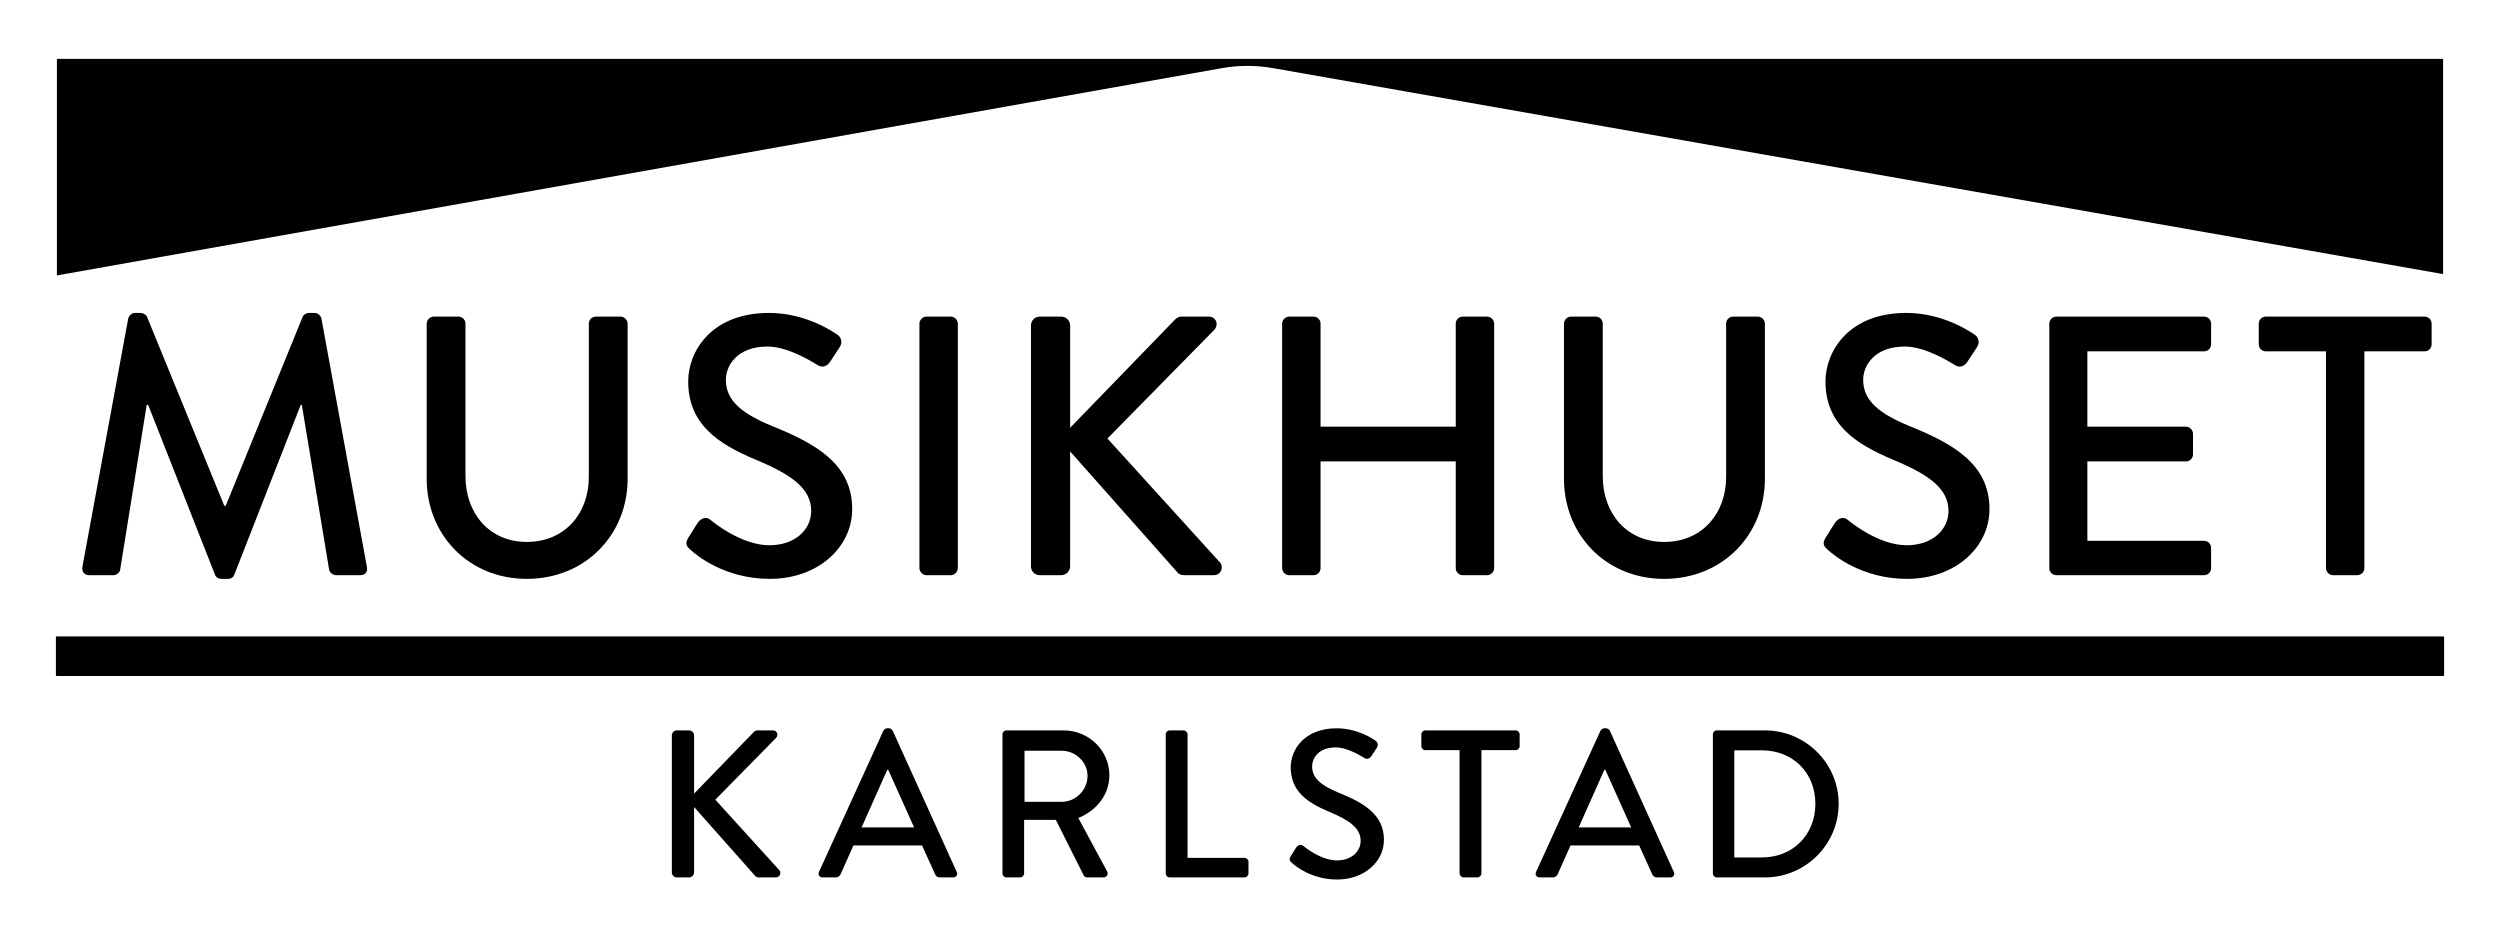
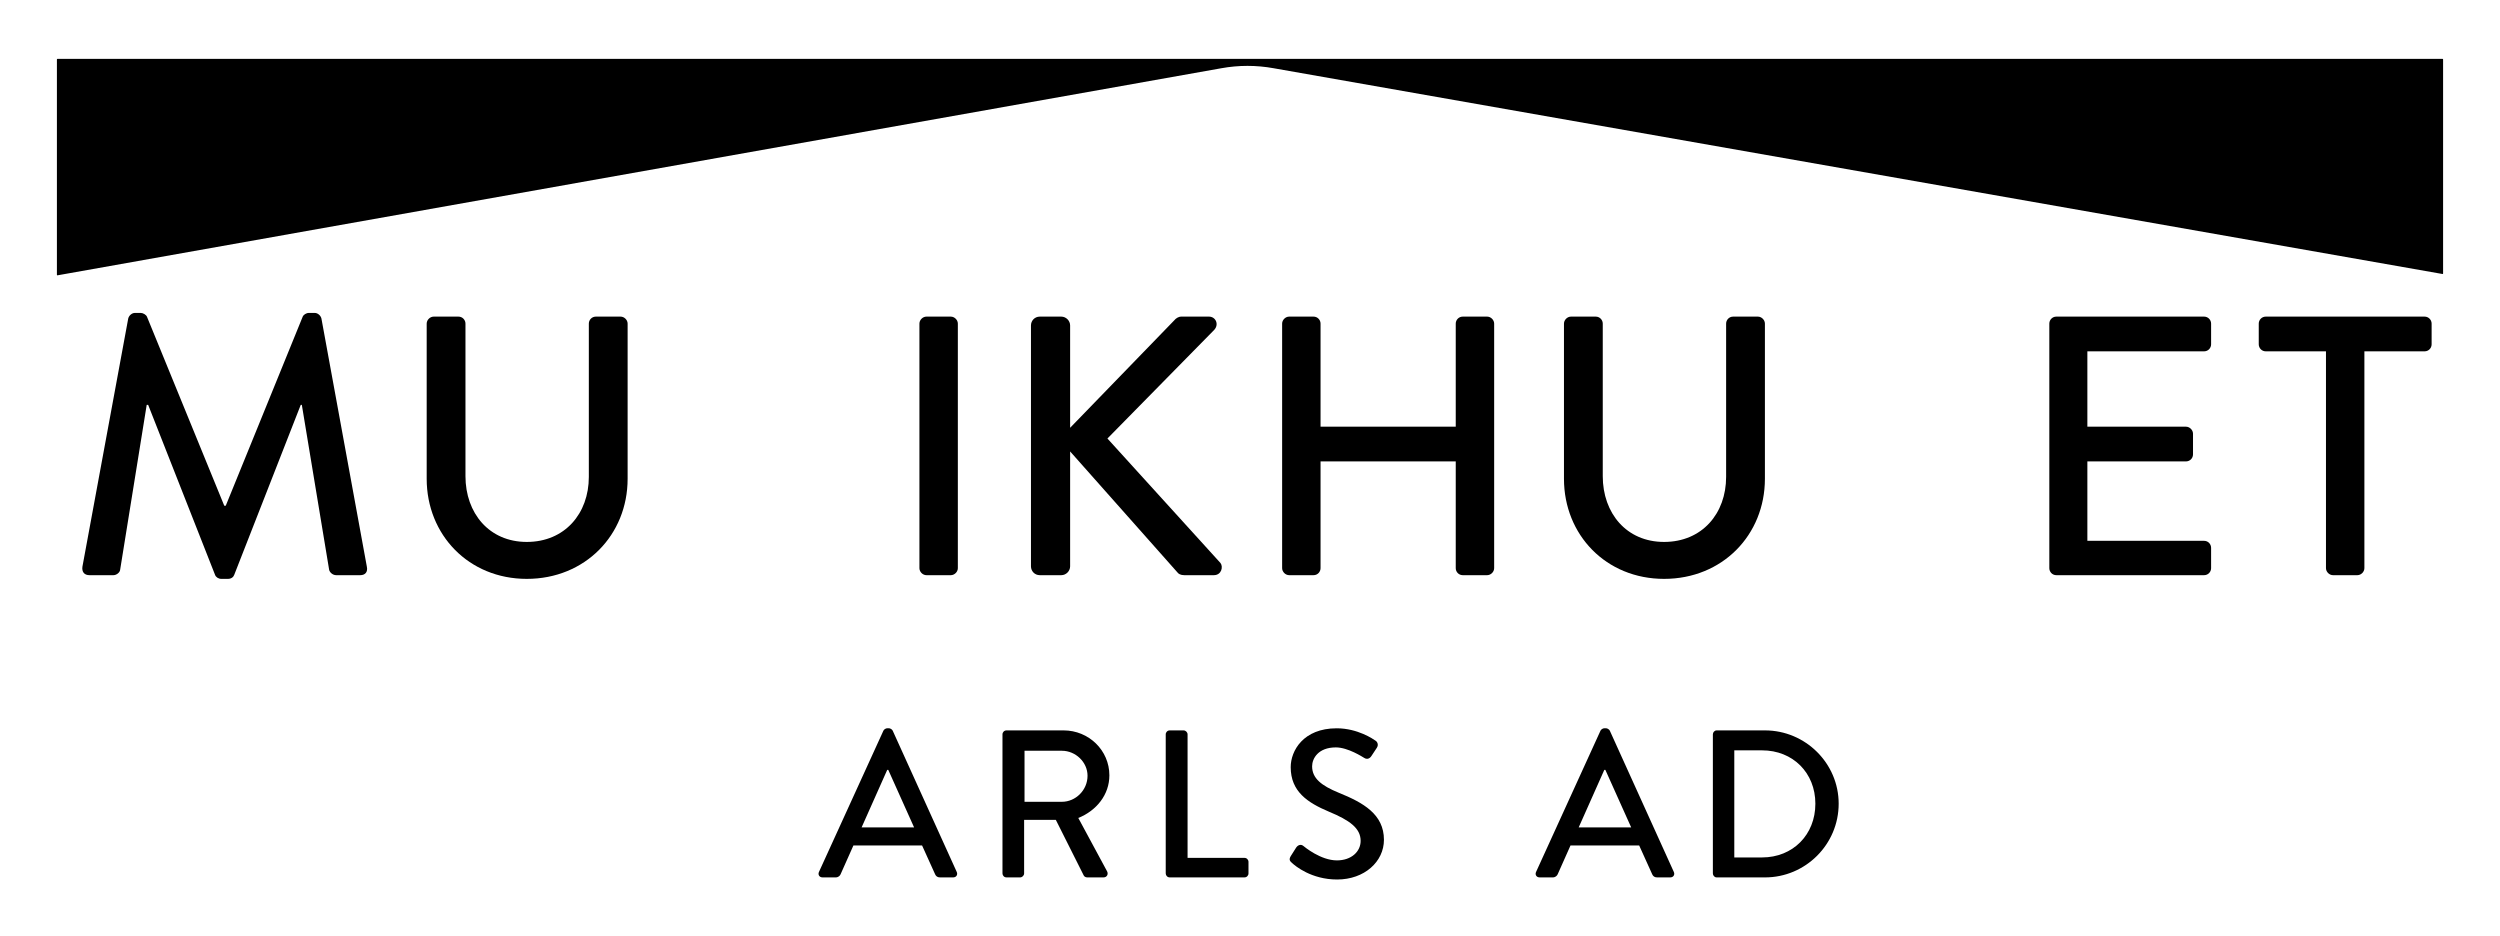
<svg xmlns="http://www.w3.org/2000/svg" viewBox="0 0 841.89 315.343" version="1.1">
  <g id="surface1">
    <path style=" stroke:none;fill-rule:nonzero;fill:rgb(0,0,0);fill-opacity:1;" d="M 822.527 19.816 L 19.359 19.816 C 19.25 19.816 19.164 19.914 19.164 20.039 L 19.164 92.531 C 19.164 92.629 19.227 92.695 19.305 92.727 L 411.293 22.98 C 417.121 21.922 423.066 21.922 428.895 22.977 L 822.582 92.281 C 822.664 92.25 822.727 92.184 822.727 92.086 L 822.727 20.039 C 822.727 19.914 822.637 19.816 822.527 19.816 " />
    <path style=" stroke:none;fill-rule:nonzero;fill:rgb(0,0,0);fill-opacity:1;" d="M 43.184 107.242 C 43.43 106.25 44.426 105.379 45.422 105.379 L 47.41 105.379 C 48.156 105.379 49.277 106 49.527 106.746 L 75.523 170.309 L 76.02 170.309 L 101.895 106.746 C 102.141 106 103.137 105.379 104.008 105.379 L 106 105.379 C 106.996 105.379 107.988 106.25 108.238 107.242 L 123.539 190.832 C 123.91 192.574 123.039 193.695 121.297 193.695 L 113.215 193.695 C 112.094 193.695 111.098 192.824 110.852 191.953 L 101.645 136.352 L 101.273 136.352 L 78.883 193.57 C 78.633 194.316 77.887 194.938 76.766 194.938 L 74.527 194.938 C 73.531 194.938 72.66 194.316 72.414 193.57 L 49.898 136.352 L 49.402 136.352 L 40.445 191.953 C 40.32 192.824 39.203 193.695 38.207 193.695 L 30.121 193.695 C 28.379 193.695 27.508 192.574 27.758 190.832 Z M 43.184 107.242 " />
    <path style=" stroke:none;fill-rule:nonzero;fill:rgb(0,0,0);fill-opacity:1;" d="M 143.688 108.984 C 143.688 107.742 144.809 106.621 146.051 106.621 L 154.383 106.621 C 155.754 106.621 156.75 107.742 156.75 108.984 L 156.75 160.359 C 156.75 172.797 164.711 182.5 177.398 182.5 C 190.207 182.5 198.293 172.922 198.293 160.605 L 198.293 108.984 C 198.293 107.742 199.289 106.621 200.656 106.621 L 208.992 106.621 C 210.234 106.621 211.355 107.742 211.355 108.984 L 211.355 161.227 C 211.355 180.137 197.051 194.938 177.398 194.938 C 157.867 194.938 143.688 180.137 143.688 161.227 Z M 143.688 108.984 " />
-     <path style=" stroke:none;fill-rule:nonzero;fill:rgb(0,0,0);fill-opacity:1;" d="M 231.754 181.129 C 232.871 179.516 233.867 177.648 234.988 176.031 C 236.109 174.414 237.848 173.914 239.215 175.035 C 239.961 175.656 249.539 183.617 259.117 183.617 C 267.703 183.617 273.176 178.395 273.176 172.051 C 273.176 164.586 266.707 159.859 254.391 154.762 C 241.703 149.41 231.754 142.82 231.754 128.391 C 231.754 118.688 239.215 105.379 258.996 105.379 C 271.434 105.379 280.762 111.848 282.008 112.719 C 283 113.34 283.996 115.082 282.754 116.945 C 281.758 118.438 280.637 120.18 279.645 121.672 C 278.648 123.289 277.031 124.035 275.289 122.918 C 274.418 122.418 265.711 116.699 258.496 116.699 C 248.047 116.699 244.441 123.289 244.441 127.895 C 244.441 134.984 249.914 139.336 260.238 143.566 C 274.668 149.41 286.984 156.254 286.984 171.43 C 286.984 184.363 275.414 194.938 259.242 194.938 C 244.066 194.938 234.488 186.977 232.5 185.109 C 231.379 184.117 230.508 183.246 231.754 181.129 " />
    <path style=" stroke:none;fill-rule:nonzero;fill:rgb(0,0,0);fill-opacity:1;" d="M 309.621 108.984 C 309.621 107.742 310.738 106.621 311.984 106.621 L 320.191 106.621 C 321.438 106.621 322.559 107.742 322.559 108.984 L 322.559 191.332 C 322.559 192.574 321.438 193.695 320.191 193.695 L 311.984 193.695 C 310.738 193.695 309.621 192.574 309.621 191.332 Z M 309.621 108.984 " />
    <path style=" stroke:none;fill-rule:nonzero;fill:rgb(0,0,0);fill-opacity:1;" d="M 347.184 109.605 C 347.184 107.992 348.43 106.621 350.168 106.621 L 357.383 106.621 C 359 106.621 360.371 107.992 360.371 109.605 L 360.371 144.062 L 395.449 107.867 C 395.945 107.246 396.816 106.621 397.812 106.621 L 407.141 106.621 C 409.379 106.621 410.621 109.234 408.883 111.102 L 372.934 147.672 L 410.996 189.59 C 411.992 190.832 411.371 193.695 408.758 193.695 L 398.805 193.695 C 397.562 193.695 396.816 193.199 396.566 192.824 L 360.371 152.023 L 360.371 190.711 C 360.371 192.328 359 193.695 357.383 193.695 L 350.168 193.695 C 348.43 193.695 347.184 192.328 347.184 190.711 Z M 347.184 109.605 " />
    <path style=" stroke:none;fill-rule:nonzero;fill:rgb(0,0,0);fill-opacity:1;" d="M 431.766 108.984 C 431.766 107.742 432.887 106.621 434.129 106.621 L 442.34 106.621 C 443.707 106.621 444.703 107.742 444.703 108.984 L 444.703 143.691 L 490.23 143.691 L 490.23 108.984 C 490.23 107.742 491.227 106.621 492.594 106.621 L 500.805 106.621 C 502.047 106.621 503.168 107.742 503.168 108.984 L 503.168 191.332 C 503.168 192.574 502.047 193.695 500.805 193.695 L 492.594 193.695 C 491.227 193.695 490.23 192.574 490.23 191.332 L 490.23 155.383 L 444.703 155.383 L 444.703 191.332 C 444.703 192.574 443.707 193.695 442.34 193.695 L 434.129 193.695 C 432.887 193.695 431.766 192.574 431.766 191.332 Z M 431.766 108.984 " />
    <path style=" stroke:none;fill-rule:nonzero;fill:rgb(0,0,0);fill-opacity:1;" d="M 526.676 108.984 C 526.676 107.742 527.793 106.621 529.039 106.621 L 537.371 106.621 C 538.742 106.621 539.738 107.742 539.738 108.984 L 539.738 160.359 C 539.738 172.797 547.695 182.5 560.387 182.5 C 573.195 182.5 581.281 172.922 581.281 160.605 L 581.281 108.984 C 581.281 107.742 582.277 106.621 583.645 106.621 L 591.98 106.621 C 593.223 106.621 594.344 107.742 594.344 108.984 L 594.344 161.227 C 594.344 180.137 580.039 194.938 560.387 194.938 C 540.855 194.938 526.676 180.137 526.676 161.227 Z M 526.676 108.984 " />
-     <path style=" stroke:none;fill-rule:nonzero;fill:rgb(0,0,0);fill-opacity:1;" d="M 614.742 181.129 C 615.859 179.516 616.855 177.648 617.977 176.031 C 619.094 174.414 620.836 173.914 622.203 175.035 C 622.949 175.656 632.527 183.617 642.105 183.617 C 650.691 183.617 656.164 178.395 656.164 172.051 C 656.164 164.586 649.695 159.859 637.379 154.762 C 624.691 149.41 614.742 142.82 614.742 128.391 C 614.742 118.688 622.203 105.379 641.984 105.379 C 654.422 105.379 663.75 111.848 664.996 112.719 C 665.988 113.34 666.984 115.082 665.742 116.945 C 664.746 118.438 663.625 120.18 662.633 121.672 C 661.637 123.289 660.02 124.035 658.277 122.918 C 657.406 122.418 648.699 116.699 641.484 116.699 C 631.035 116.699 627.43 123.289 627.43 127.895 C 627.43 134.984 632.902 139.336 643.227 143.566 C 657.656 149.41 669.969 156.254 669.969 171.43 C 669.969 184.363 658.402 194.938 642.23 194.938 C 627.055 194.938 617.477 186.977 615.488 185.109 C 614.367 184.117 613.496 183.246 614.742 181.129 " />
    <path style=" stroke:none;fill-rule:nonzero;fill:rgb(0,0,0);fill-opacity:1;" d="M 690.121 108.984 C 690.121 107.742 691.113 106.621 692.484 106.621 L 742.238 106.621 C 743.609 106.621 744.602 107.742 744.602 108.984 L 744.602 115.953 C 744.602 117.195 743.609 118.316 742.238 118.316 L 702.934 118.316 L 702.934 143.691 L 736.145 143.691 C 737.391 143.691 738.508 144.809 738.508 146.055 L 738.508 153.02 C 738.508 154.387 737.391 155.383 736.145 155.383 L 702.934 155.383 L 702.934 182.125 L 742.238 182.125 C 743.609 182.125 744.602 183.246 744.602 184.488 L 744.602 191.332 C 744.602 192.574 743.609 193.695 742.238 193.695 L 692.484 193.695 C 691.113 193.695 690.121 192.574 690.121 191.332 Z M 690.121 108.984 " />
    <path style=" stroke:none;fill-rule:nonzero;fill:rgb(0,0,0);fill-opacity:1;" d="M 783.285 118.316 L 763.012 118.316 C 761.645 118.316 760.648 117.195 760.648 115.949 L 760.648 108.984 C 760.648 107.742 761.645 106.621 763.012 106.621 L 816.5 106.621 C 817.867 106.621 818.863 107.742 818.863 108.984 L 818.863 115.949 C 818.863 117.195 817.867 118.316 816.5 118.316 L 796.223 118.316 L 796.223 191.332 C 796.223 192.574 795.105 193.695 793.859 193.695 L 785.652 193.695 C 784.406 193.695 783.285 192.574 783.285 191.332 Z M 783.285 118.316 " />
-     <path style=" stroke:none;fill-rule:nonzero;fill:rgb(0,0,0);fill-opacity:1;" d="M 226.246 247.66 C 226.246 246.742 226.953 245.965 227.945 245.965 L 232.047 245.965 C 232.965 245.965 233.742 246.742 233.742 247.66 L 233.742 267.254 L 253.688 246.672 C 253.973 246.316 254.465 245.965 255.031 245.965 L 260.336 245.965 C 261.609 245.965 262.316 247.449 261.324 248.512 L 240.887 269.305 L 262.527 293.137 C 263.094 293.844 262.742 295.473 261.254 295.473 L 255.598 295.473 C 254.891 295.473 254.465 295.188 254.324 294.977 L 233.742 271.777 L 233.742 293.773 C 233.742 294.691 232.965 295.473 232.047 295.473 L 227.945 295.473 C 226.953 295.473 226.246 294.691 226.246 293.773 Z M 226.246 247.66 " />
    <path style=" stroke:none;fill-rule:nonzero;fill:rgb(0,0,0);fill-opacity:1;" d="M 307.828 278.637 L 299.129 259.258 L 298.777 259.258 L 290.148 278.637 Z M 275.789 293.633 L 297.504 246.035 C 297.715 245.609 298.352 245.254 298.707 245.254 L 299.414 245.254 C 299.766 245.254 300.402 245.609 300.613 246.035 L 322.188 293.633 C 322.609 294.551 322.043 295.469 320.984 295.469 L 316.527 295.469 C 315.68 295.469 315.184 295.047 314.902 294.41 L 310.516 284.719 L 287.391 284.719 C 285.973 287.973 284.488 291.156 283.074 294.41 C 282.863 294.906 282.297 295.469 281.449 295.469 L 276.992 295.469 C 275.934 295.469 275.367 294.551 275.789 293.633 " />
    <path style=" stroke:none;fill-rule:nonzero;fill:rgb(0,0,0);fill-opacity:1;" d="M 357.605 270.008 C 362.203 270.008 366.234 266.121 366.234 261.238 C 366.234 256.645 362.203 252.824 357.605 252.824 L 345.016 252.824 L 345.016 270.008 Z M 337.59 247.309 C 337.59 246.602 338.156 245.965 338.934 245.965 L 358.172 245.965 C 366.66 245.965 373.59 252.684 373.59 261.098 C 373.59 267.605 369.277 272.98 363.121 275.457 L 372.812 293.418 C 373.309 294.34 372.812 295.469 371.609 295.469 L 366.094 295.469 C 365.527 295.469 365.102 295.117 364.961 294.832 L 355.555 276.09 L 344.879 276.09 L 344.879 294.125 C 344.879 294.832 344.238 295.469 343.531 295.469 L 338.934 295.469 C 338.156 295.469 337.59 294.832 337.59 294.125 Z M 337.59 247.309 " />
    <path style=" stroke:none;fill-rule:nonzero;fill:rgb(0,0,0);fill-opacity:1;" d="M 392.566 247.309 C 392.566 246.598 393.133 245.965 393.91 245.965 L 398.578 245.965 C 399.285 245.965 399.922 246.598 399.922 247.309 L 399.922 288.895 L 419.09 288.895 C 419.867 288.895 420.434 289.531 420.434 290.238 L 420.434 294.125 C 420.434 294.832 419.867 295.469 419.09 295.469 L 393.91 295.469 C 393.133 295.469 392.566 294.832 392.566 294.125 Z M 392.566 247.309 " />
    <path style=" stroke:none;fill-rule:nonzero;fill:rgb(0,0,0);fill-opacity:1;" d="M 434.652 288.328 C 435.289 287.406 435.852 286.348 436.488 285.43 C 437.125 284.508 438.117 284.227 438.895 284.863 C 439.32 285.215 444.766 289.742 450.211 289.742 C 455.09 289.742 458.203 286.77 458.203 283.164 C 458.203 278.922 454.523 276.234 447.523 273.336 C 440.309 270.293 434.652 266.543 434.652 258.34 C 434.652 252.824 438.895 245.258 450.141 245.258 C 457.215 245.258 462.516 248.934 463.223 249.43 C 463.789 249.781 464.355 250.773 463.648 251.836 C 463.082 252.684 462.445 253.672 461.879 254.52 C 461.312 255.441 460.395 255.863 459.406 255.227 C 458.91 254.945 453.957 251.691 449.855 251.691 C 443.914 251.691 441.863 255.441 441.863 258.059 C 441.863 262.09 444.977 264.562 450.848 266.969 C 459.051 270.293 466.051 274.184 466.051 282.809 C 466.051 290.168 459.477 296.18 450.281 296.18 C 441.652 296.18 436.207 291.652 435.074 290.59 C 434.438 290.023 433.945 289.531 434.652 288.328 " />
-     <path style=" stroke:none;fill-rule:nonzero;fill:rgb(0,0,0);fill-opacity:1;" d="M 491.523 252.609 L 479.996 252.609 C 479.215 252.609 478.652 251.977 478.652 251.266 L 478.652 247.309 C 478.652 246.598 479.215 245.965 479.996 245.965 L 510.406 245.965 C 511.184 245.965 511.75 246.598 511.75 247.309 L 511.75 251.266 C 511.75 251.977 511.184 252.609 510.406 252.609 L 498.879 252.609 L 498.879 294.129 C 498.879 294.836 498.242 295.469 497.535 295.469 L 492.867 295.469 C 492.16 295.469 491.523 294.836 491.523 294.129 Z M 491.523 252.609 " />
    <path style=" stroke:none;fill-rule:nonzero;fill:rgb(0,0,0);fill-opacity:1;" d="M 549.312 278.637 L 540.613 259.258 L 540.262 259.258 L 531.633 278.637 Z M 517.277 293.633 L 538.988 246.035 C 539.199 245.609 539.836 245.254 540.191 245.254 L 540.898 245.254 C 541.25 245.254 541.887 245.609 542.102 246.035 L 563.672 293.633 C 564.098 294.551 563.531 295.469 562.469 295.469 L 558.012 295.469 C 557.164 295.469 556.668 295.047 556.387 294.41 L 552.004 284.719 L 528.875 284.719 C 527.461 287.973 525.977 291.156 524.562 294.41 C 524.348 294.906 523.781 295.469 522.934 295.469 L 518.477 295.469 C 517.418 295.469 516.852 294.551 517.277 293.633 " />
    <path style=" stroke:none;fill-rule:nonzero;fill:rgb(0,0,0);fill-opacity:1;" d="M 593.371 288.75 C 603.766 288.75 611.336 281.113 611.336 270.648 C 611.336 260.25 603.766 252.684 593.371 252.684 L 584.035 252.684 L 584.035 288.75 Z M 576.82 247.309 C 576.82 246.602 577.387 245.965 578.094 245.965 L 594.359 245.965 C 608.012 245.965 619.184 257.066 619.184 270.648 C 619.184 284.367 608.012 295.473 594.359 295.473 L 578.094 295.473 C 577.387 295.473 576.82 294.832 576.82 294.125 Z M 576.82 247.309 " />
-     <path style=" stroke:none;fill-rule:nonzero;fill:rgb(0,0,0);fill-opacity:1;" d="M 822.785 227.641 L 19.102 227.641 C 18.945 227.641 18.82 227.516 18.82 227.359 L 18.82 214.594 C 18.82 214.441 18.945 214.312 19.102 214.312 L 822.785 214.312 C 822.941 214.312 823.07 214.441 823.07 214.594 L 823.07 227.359 C 823.07 227.516 822.941 227.641 822.785 227.641 " />
  </g>
</svg>